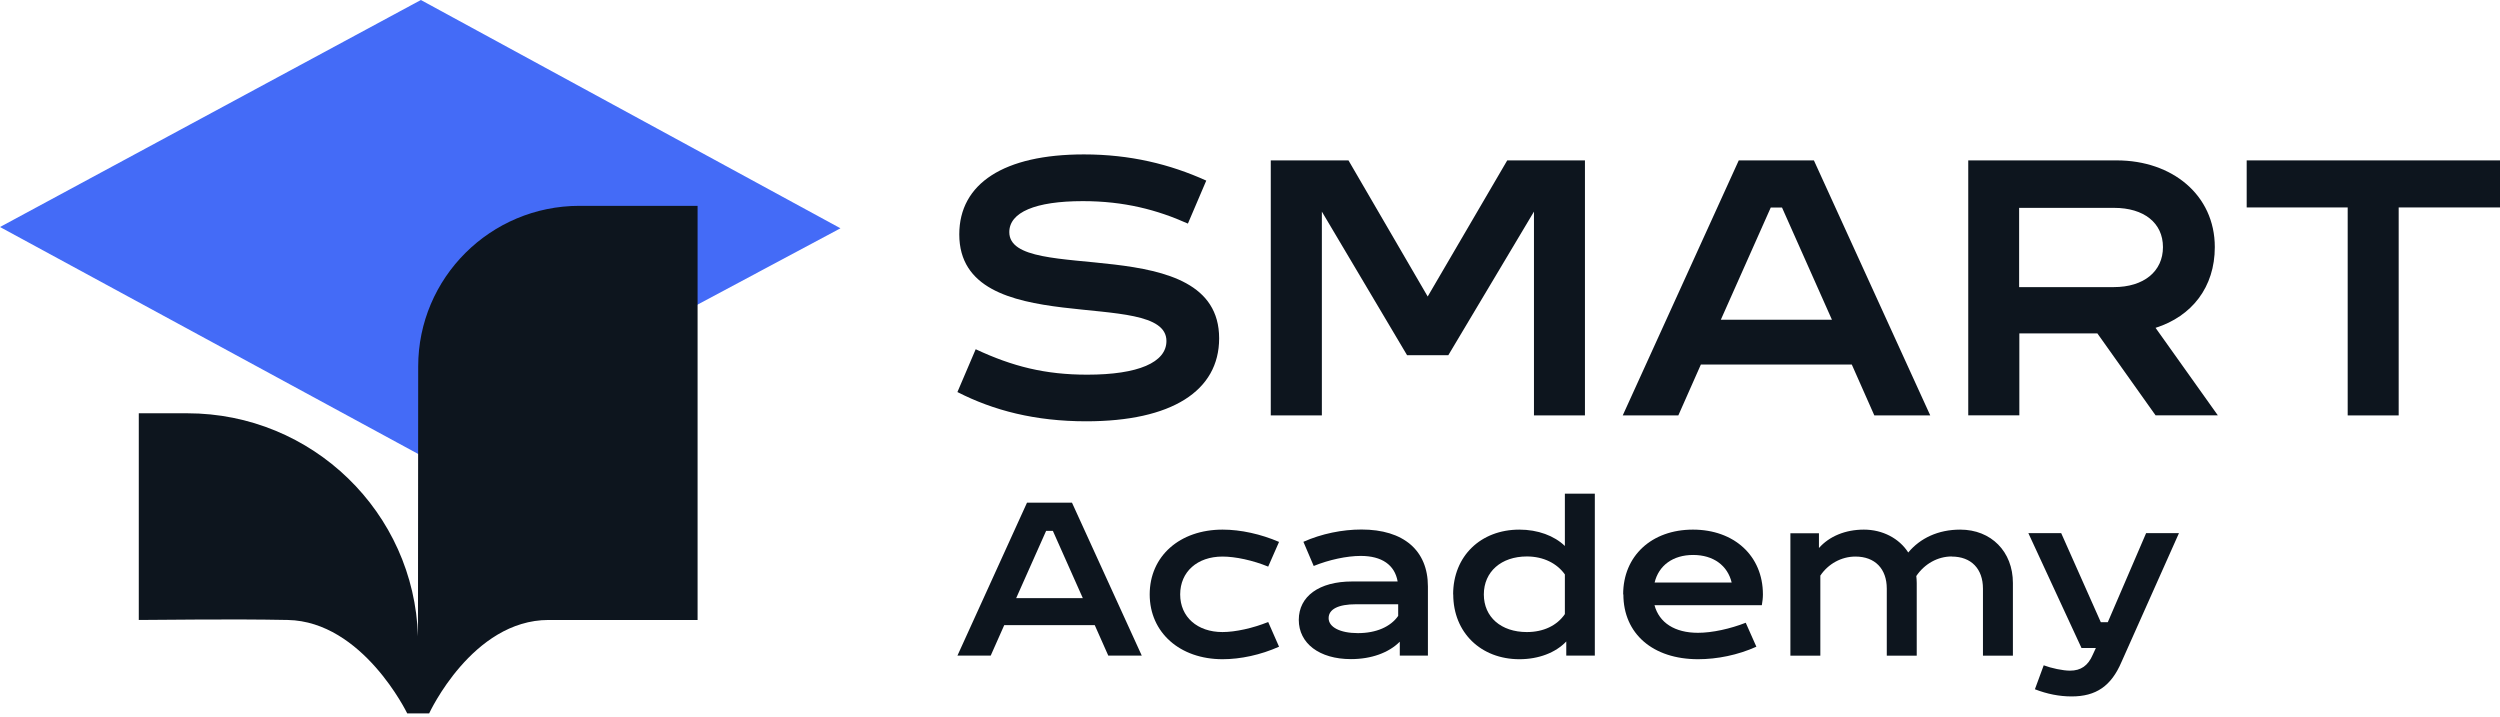
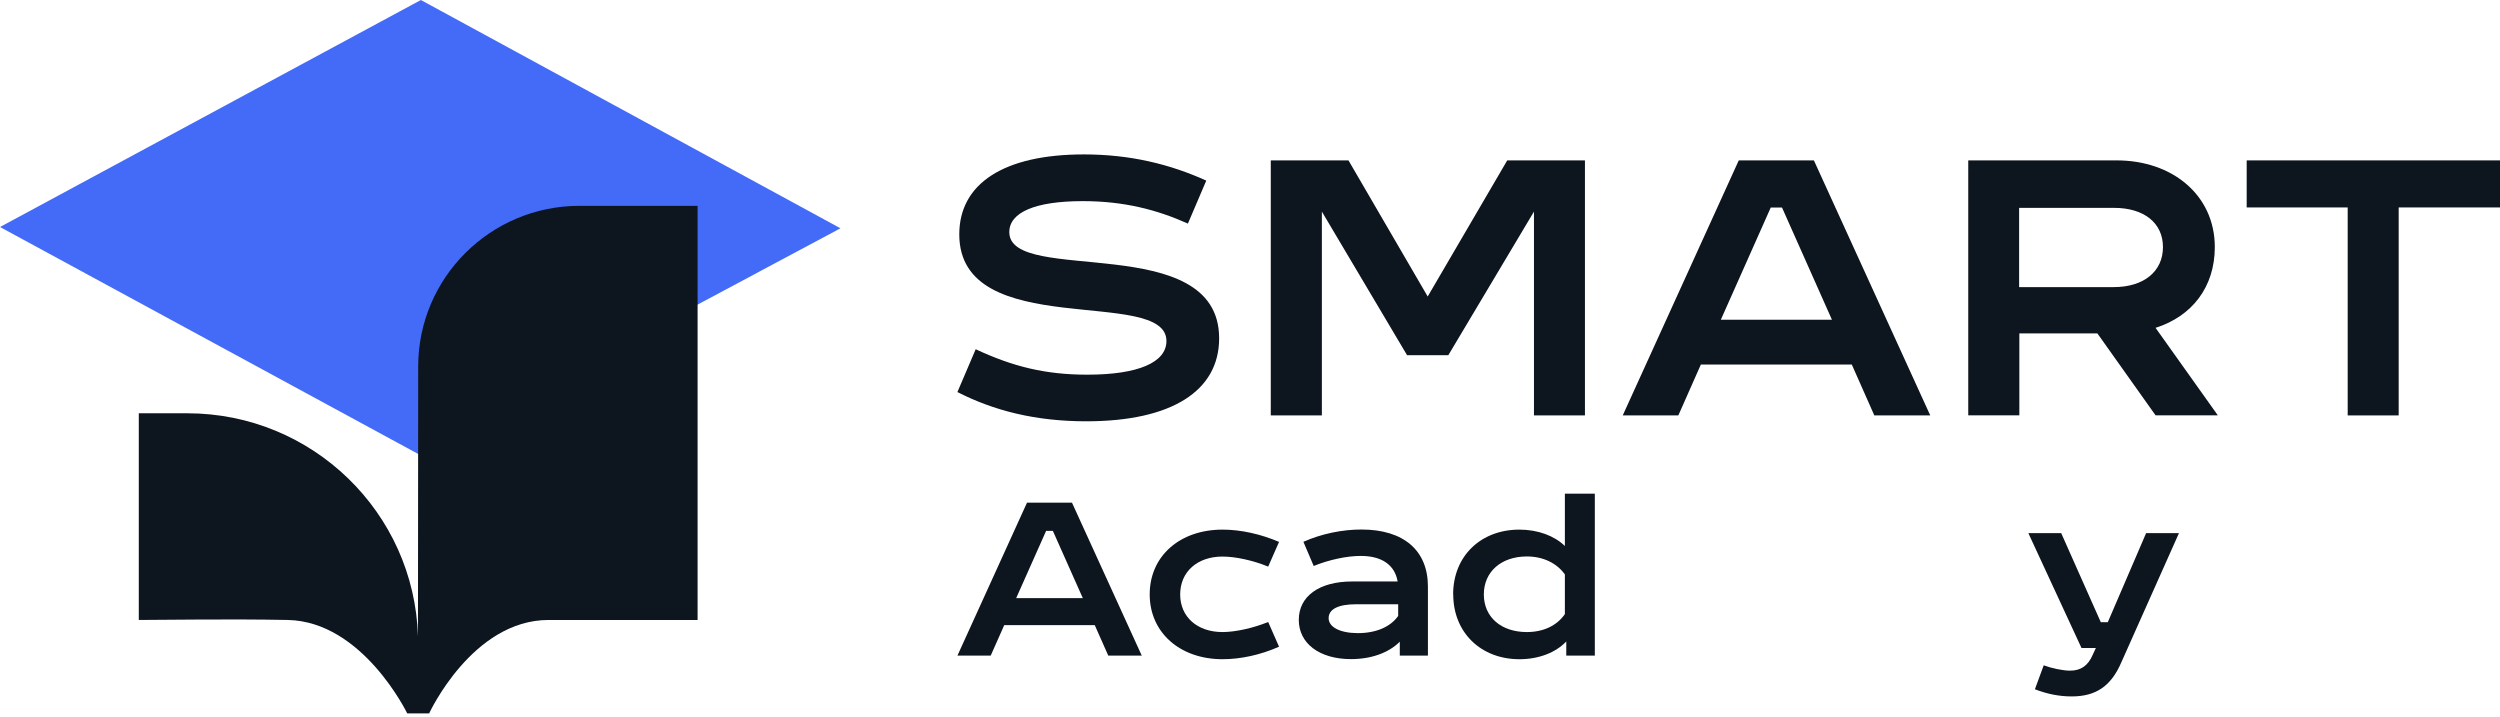
<svg xmlns="http://www.w3.org/2000/svg" width="509" height="146" viewBox="0 0 509 146" fill="none">
  <path d="M194.915 79.856L198.652 71.104C206.148 74.609 212.792 76.285 221.359 76.285C231.761 76.285 237.487 73.781 237.487 69.427C237.487 58.237 195.309 69.667 195.309 47.722C195.309 37.359 204.4 31.438 220.681 31.438C230.078 31.438 238.186 33.419 245.595 36.771L241.858 45.523C235.585 42.715 228.876 40.951 220.463 40.951C210.759 40.951 205.493 43.237 205.493 47.265C205.493 58.15 248.217 46.742 248.217 68.883C248.217 79.616 238.514 85.777 221.162 85.777C210.759 85.777 202.28 83.578 194.959 79.834" fill="#0D151E" />
  <path d="M258.729 32.656H274.551L290.679 60.37L306.873 32.656H322.695V84.579H312.315V43.084L294.875 72.323H286.483L269.131 43.084V84.579H258.729V32.656Z" fill="#0D151E" />
  <path d="M354.034 32.656H369.31L392.999 84.579H381.613L377.024 74.216H346.298L341.708 84.579H330.388L354.012 32.656H354.034ZM372.981 65.095L362.819 42.257H360.524L350.362 65.095H372.981Z" fill="#0D151E" />
  <path d="M400.714 32.656H430.981C442.214 32.656 450.934 39.666 450.934 50.312C450.934 58.455 446.279 64.398 438.871 66.749L451.546 84.558H438.871L427.026 67.881H411.138V84.558H400.736V32.656H400.714ZM430.37 58.455C436.489 58.455 440.379 55.254 440.379 50.312C440.379 45.37 436.489 42.322 430.435 42.322H411.094V58.455H430.348H430.37Z" fill="#0D151E" />
  <path d="M477.989 42.235H457.425V32.656H509V42.235H488.37V84.579H477.989V42.235Z" fill="#0D151E" />
  <path d="M85.689 0L0 46.219L85.121 92.417L171.116 46.48L85.689 0Z" fill="#446BF7" />
  <path d="M117.989 41.908C99.851 41.908 85.143 56.56 85.143 74.63L85.099 129.557C84.334 104.347 63.595 84.143 38.113 84.143H28.257V126.226C33.327 126.226 46.396 125.987 58.59 126.226C73.866 126.531 82.914 145.254 82.914 145.254H87.372C87.372 145.254 96.135 126.226 111.695 126.226H142.029V41.908H118.033H117.989Z" fill="#0D151E" />
  <path d="M209.098 102.344H218.255L232.46 133.476H225.642L222.888 127.271H204.465L201.712 133.476H194.937L209.098 102.344ZM220.463 121.785L214.365 108.091H212.988L206.891 121.785H220.463Z" fill="#0D151E" />
  <path d="M234.078 121.023C234.078 113.207 240.218 107.83 248.916 107.83C252.632 107.83 256.718 108.744 260.412 110.334L258.204 115.363C255.079 114.078 251.517 113.316 248.894 113.316C243.759 113.316 240.284 116.43 240.284 121.023C240.284 125.617 243.781 128.686 248.894 128.686C251.517 128.686 255.079 127.903 258.204 126.64L260.412 131.669C256.653 133.345 252.566 134.216 248.916 134.216C240.218 134.216 234.078 128.774 234.078 121.023Z" fill="#0D151E" />
  <path d="M284.953 130.69C282.746 132.888 279.228 134.195 275.054 134.195C268.629 134.195 264.433 130.994 264.433 126.205C264.433 121.415 268.563 118.389 275.294 118.389H284.56C283.97 115.015 281.348 113.186 277.042 113.186C274.201 113.186 270.574 113.97 267.47 115.232L265.372 110.312C269.088 108.658 273.305 107.809 277.195 107.809C285.762 107.809 290.723 112.054 290.723 119.412V133.476H284.997V130.69H284.953ZM276.474 128.904C280.189 128.904 283.118 127.62 284.669 125.399V123.026H276.103C272.475 123.026 270.508 124.028 270.508 125.857C270.508 127.685 272.846 128.904 276.474 128.904Z" fill="#0D151E" />
  <path d="M295.859 121.024C295.859 113.208 301.497 107.831 309.342 107.831C313.101 107.831 316.445 109.072 318.608 111.162V100.516H324.706V133.476H318.893V130.603C316.729 132.889 313.254 134.217 309.364 134.217C301.519 134.217 295.88 128.796 295.88 121.024M310.872 128.687C314.26 128.687 317.013 127.359 318.608 125.029V116.953C317.013 114.71 314.26 113.295 310.872 113.295C305.649 113.295 302.109 116.408 302.109 121.024C302.109 125.639 305.627 128.687 310.872 128.687Z" fill="#0D151E" />
-   <path d="M330.475 121.023C330.475 113.164 336.288 107.83 344.68 107.83C353.072 107.83 358.929 113.164 358.929 121.023C358.929 121.763 358.841 122.438 358.71 123.222H336.856C337.818 126.792 340.987 128.839 345.707 128.839C348.636 128.839 352.307 128.012 355.432 126.792L357.596 131.669C353.837 133.367 349.619 134.216 345.729 134.216C336.507 134.216 330.519 129.013 330.519 121.023M352.569 118.607C351.739 115.145 348.854 112.99 344.724 112.99C340.593 112.99 337.709 115.145 336.878 118.607H352.548H352.569Z" fill="#0D151E" />
-   <path d="M397.392 113.295C394.507 113.295 391.841 114.797 390.158 117.279C390.202 117.736 390.246 118.193 390.246 118.694V133.498H384.149V119.848C384.149 115.82 381.766 113.316 377.767 113.316C374.882 113.316 372.216 114.818 370.621 117.191V133.498H364.524V108.57H370.337V111.575C372.435 109.202 375.691 107.83 379.494 107.83C383.296 107.83 386.684 109.615 388.519 112.489C390.945 109.572 394.617 107.83 399.097 107.83C405.412 107.83 409.827 112.315 409.827 118.694V133.498H403.73V119.848C403.73 115.82 401.348 113.316 397.37 113.316" fill="#0D151E" />
  <path d="M419.661 108.549L427.725 126.684H429.146L436.948 108.549H443.635L431.943 134.761C429.845 139.681 426.764 141.793 421.781 141.793C419.268 141.793 416.776 141.292 414.307 140.334L416.099 135.457C417.651 136.045 419.989 136.546 421.453 136.546C423.66 136.546 425.125 135.545 426.086 133.302L426.72 131.931H423.792L412.974 108.549H419.661Z" fill="#0D151E" />
</svg>